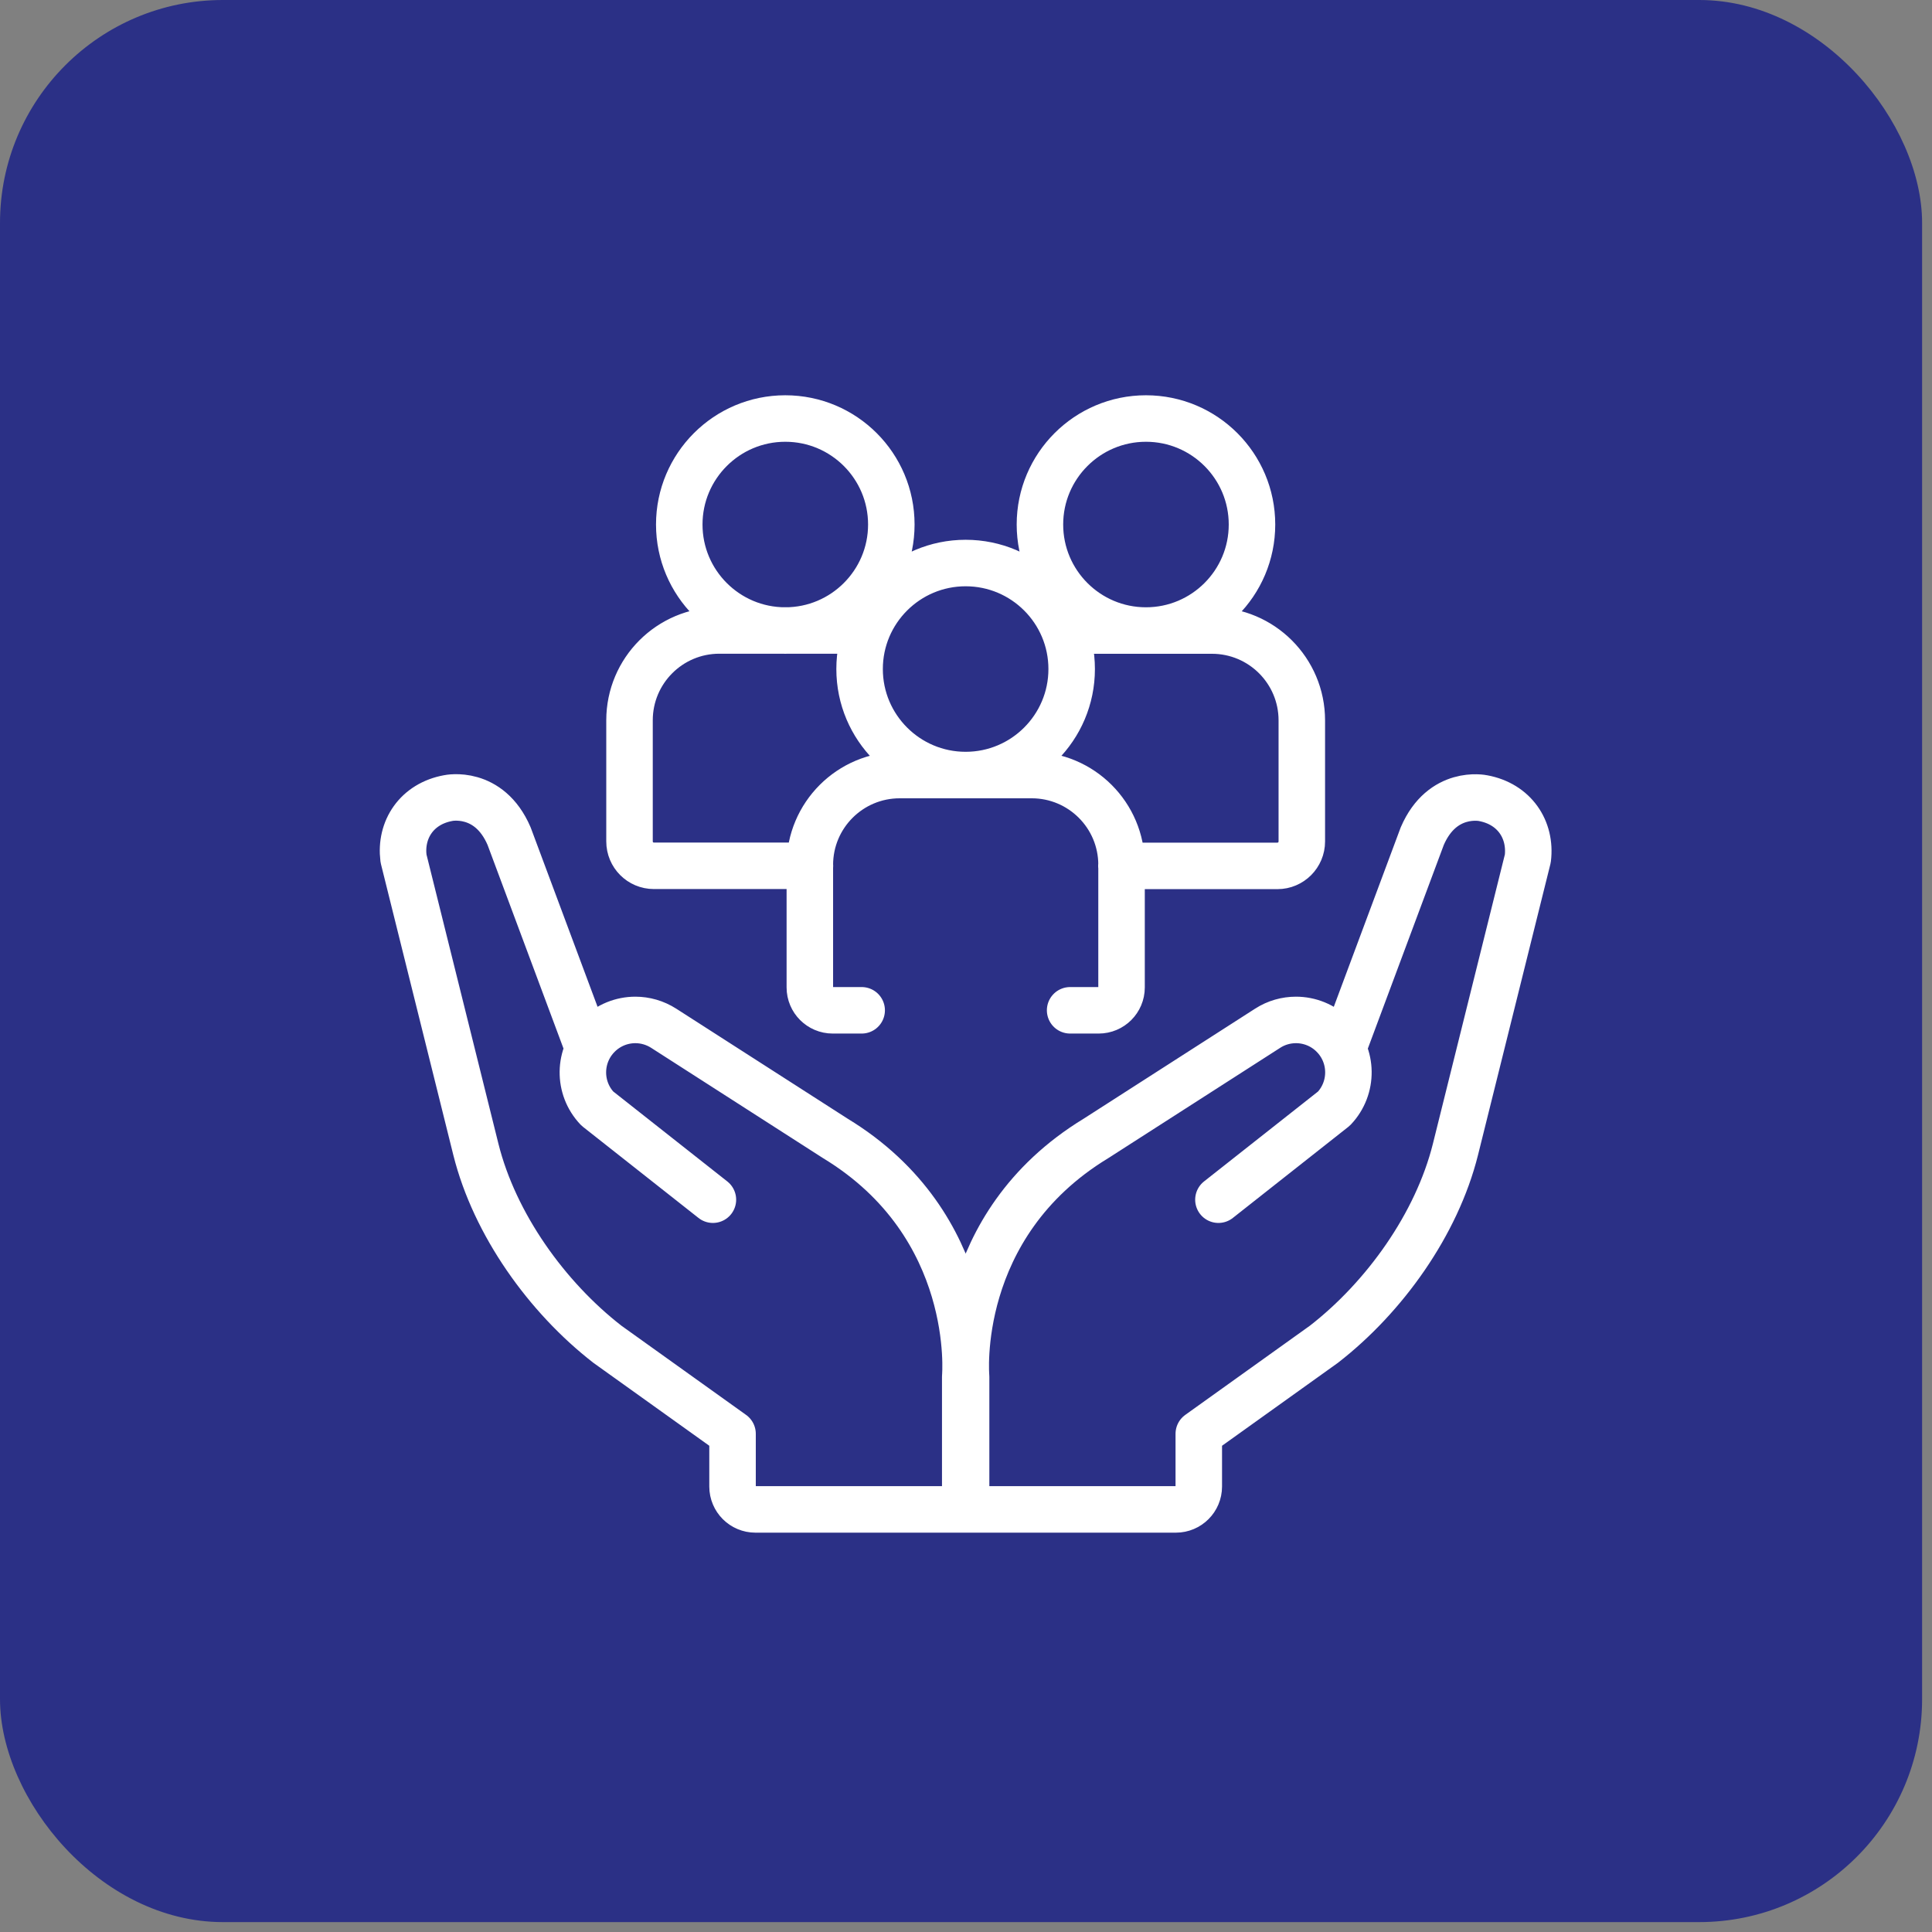
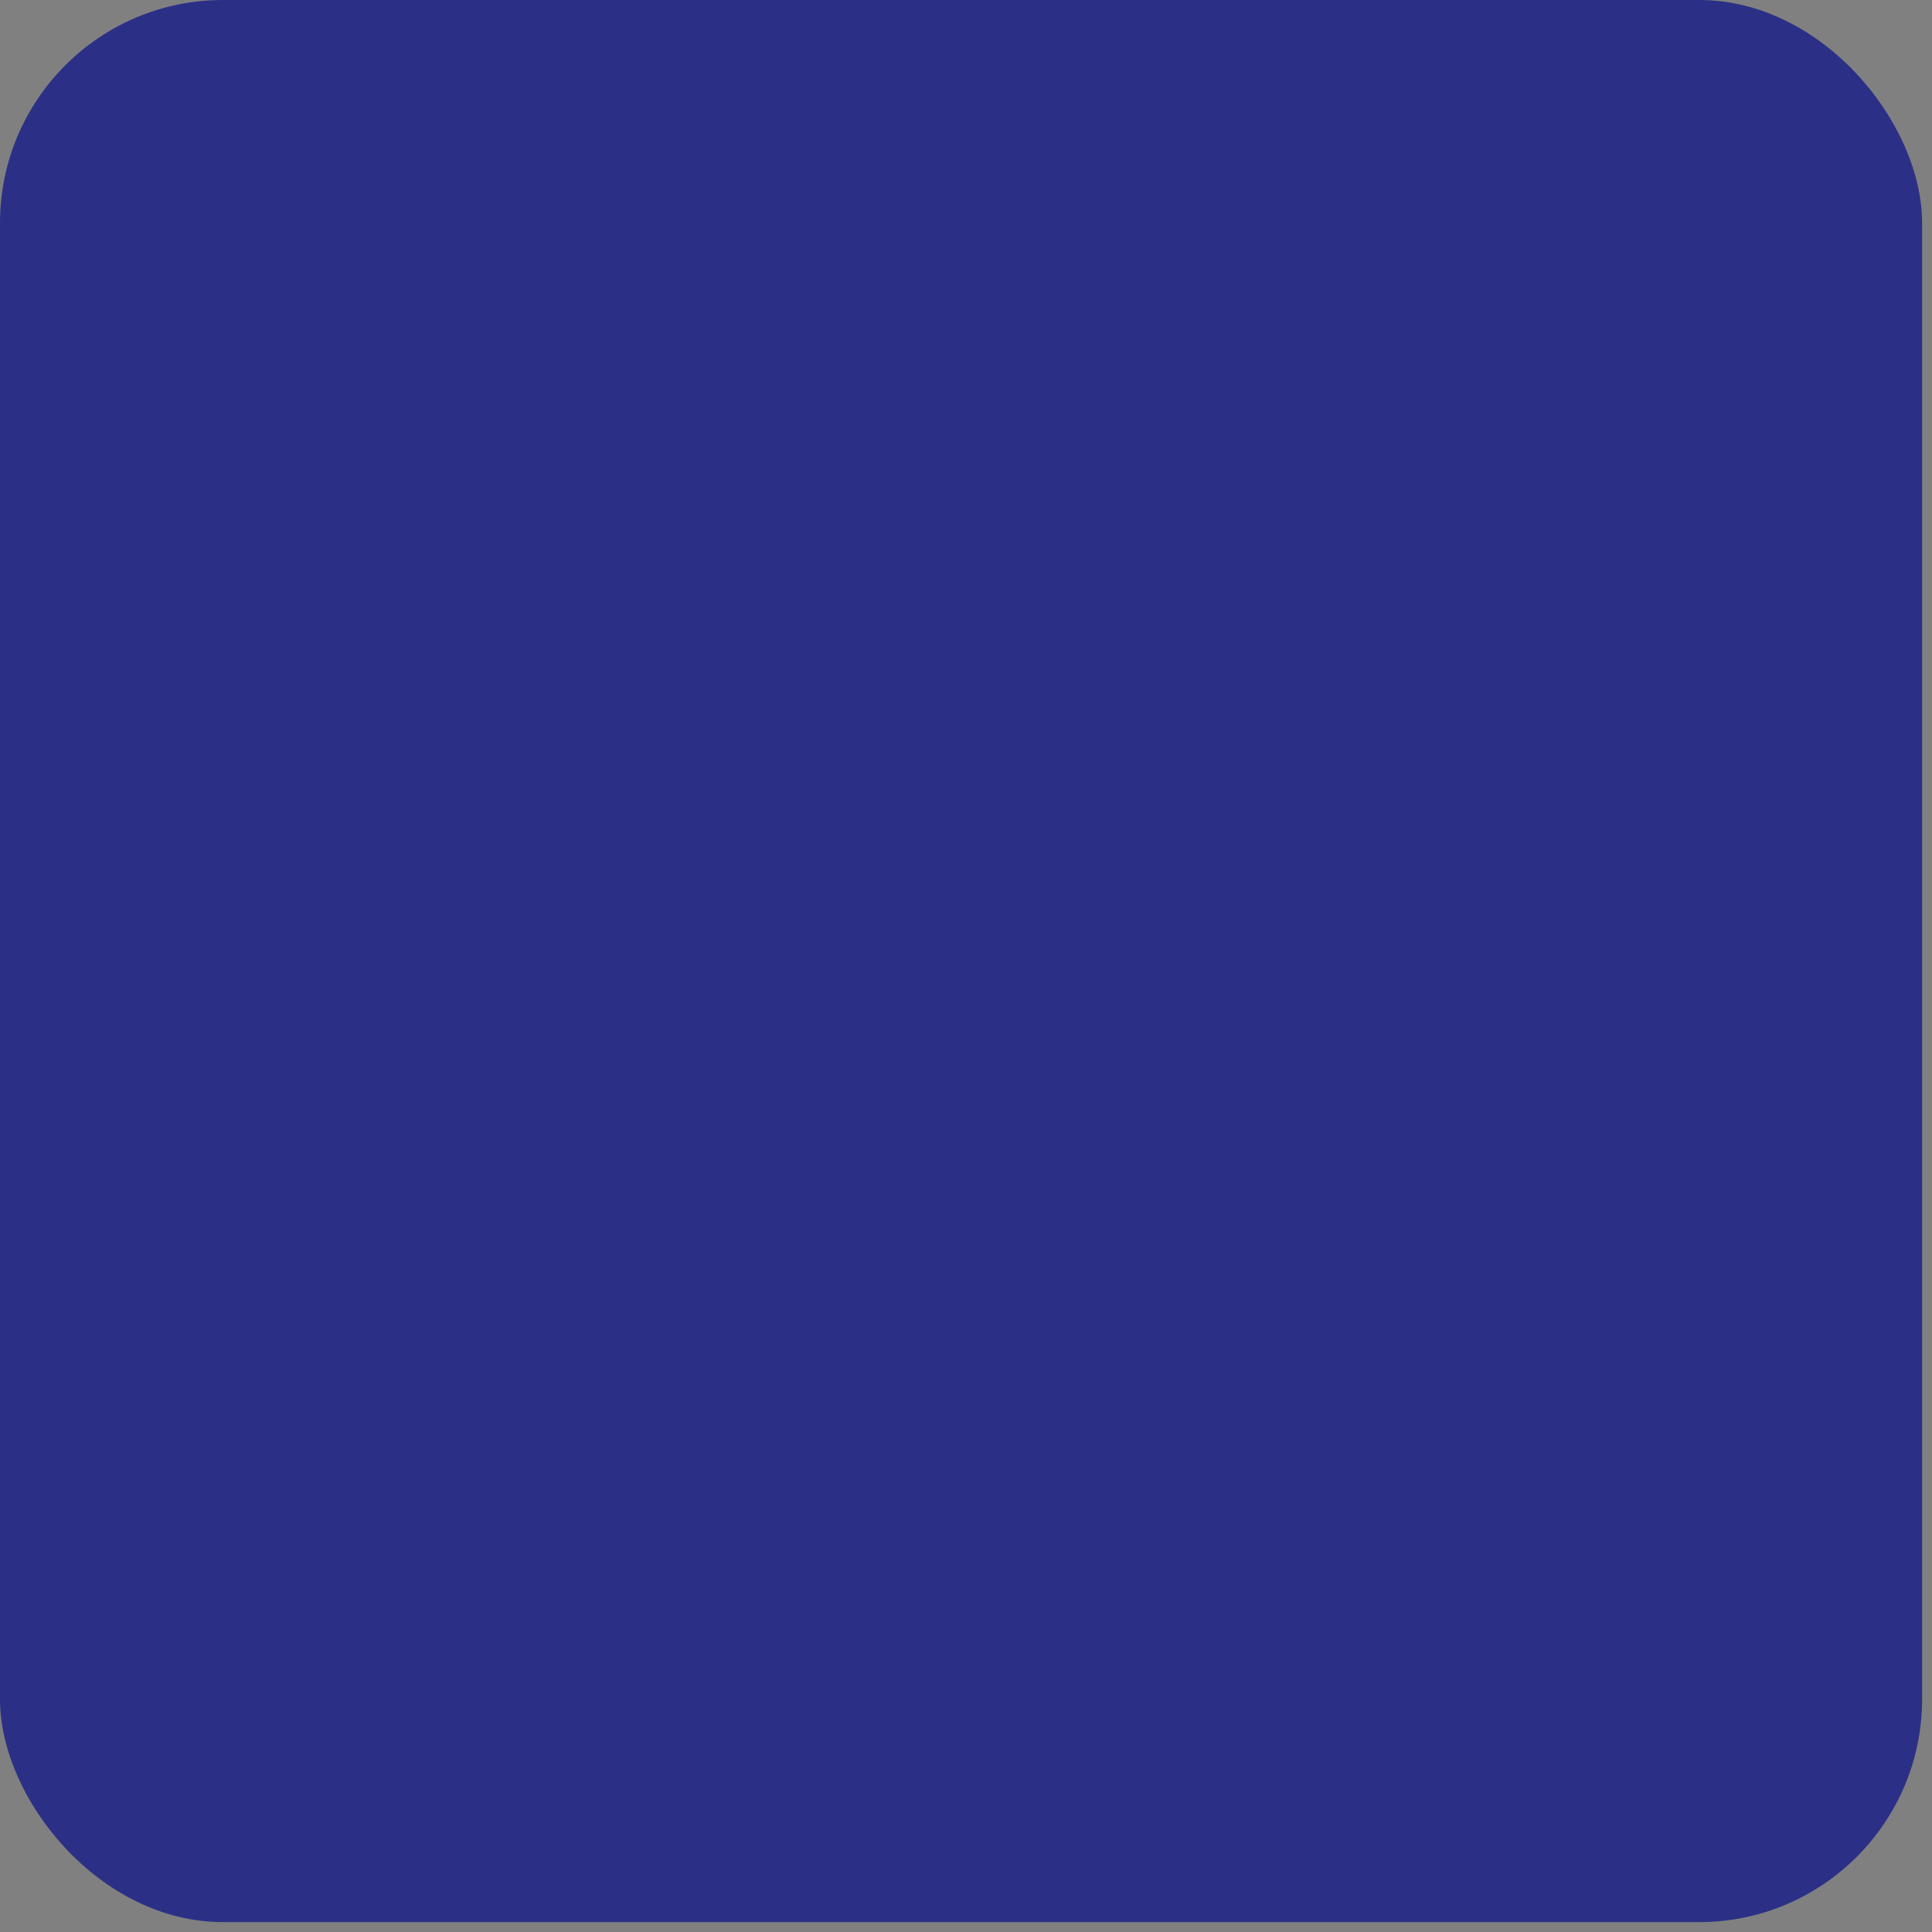
<svg xmlns="http://www.w3.org/2000/svg" width="104" height="104" viewBox="0 0 104 104" fill="none">
  <rect x="0" y="0" width="104" height="104" fill="#808080" stroke="none" />
  <rect width="103.467" height="103.467" rx="12" fill="#2B3086" />
-   <path d="M43.599 46.606H35.197C34.471 46.606 33.887 46.018 33.887 45.293V38.774C33.887 36.105 36.051 33.938 38.724 33.938H46.276M57.857 33.942H65.24C67.909 33.942 70.077 36.105 70.077 38.778V45.297C70.077 46.022 69.488 46.611 68.767 46.611H60.365M46.384 54.385H44.825C44.146 54.385 43.594 53.834 43.594 53.154V46.557C43.594 43.888 45.758 41.721 48.432 41.721H55.536C58.206 41.721 60.373 43.884 60.373 46.557V53.154C60.373 53.834 59.822 54.385 59.142 54.385H57.605M38.376 64.58L32.154 59.673C31.097 58.562 31.122 56.814 32.204 55.732C32.751 55.185 33.472 54.903 34.202 54.903C34.728 54.903 35.259 55.052 35.727 55.351L44.967 61.281C52.697 65.976 51.959 74.111 51.959 74.111V81.252H40.664C39.984 81.252 39.433 80.7 39.433 80.021V77.182L32.697 72.362C29.431 69.826 26.625 65.902 25.618 61.878L21.721 46.209C21.526 44.655 22.438 43.266 24.134 42.96C24.134 42.96 26.322 42.491 27.404 45.007L31.653 56.399M72.311 56.403L76.56 45.011C77.642 42.496 79.83 42.964 79.83 42.964C81.521 43.275 82.433 44.659 82.243 46.213L78.346 61.878C77.339 65.902 74.533 69.826 71.266 72.362L64.531 77.182V80.021C64.531 80.7 63.98 81.252 63.3 81.252H52.005V74.111C52.005 74.111 51.267 65.98 58.997 61.281L68.237 55.351C68.705 55.048 69.236 54.903 69.762 54.903C70.491 54.903 71.217 55.185 71.76 55.732C72.842 56.814 72.862 58.562 71.809 59.673L65.588 64.58M42.272 22.529C45.427 22.529 47.98 25.086 47.98 28.235C47.98 31.385 45.422 33.942 42.272 33.942C39.122 33.942 36.565 31.385 36.565 28.235C36.565 25.086 39.122 22.529 42.272 22.529ZM61.687 22.529C64.842 22.529 67.395 25.086 67.395 28.235C67.395 31.385 64.838 33.942 61.687 33.942C58.537 33.942 55.98 31.385 55.98 28.235C55.98 25.086 58.537 22.529 61.687 22.529ZM51.98 30.308C55.134 30.308 57.688 32.865 57.688 36.014C57.688 39.164 55.13 41.721 51.98 41.721C48.83 41.721 46.272 39.164 46.272 36.014C46.272 32.865 48.83 30.308 51.98 30.308Z" stroke="white" stroke-width="2.503" stroke-linecap="round" stroke-linejoin="round" />
</svg>